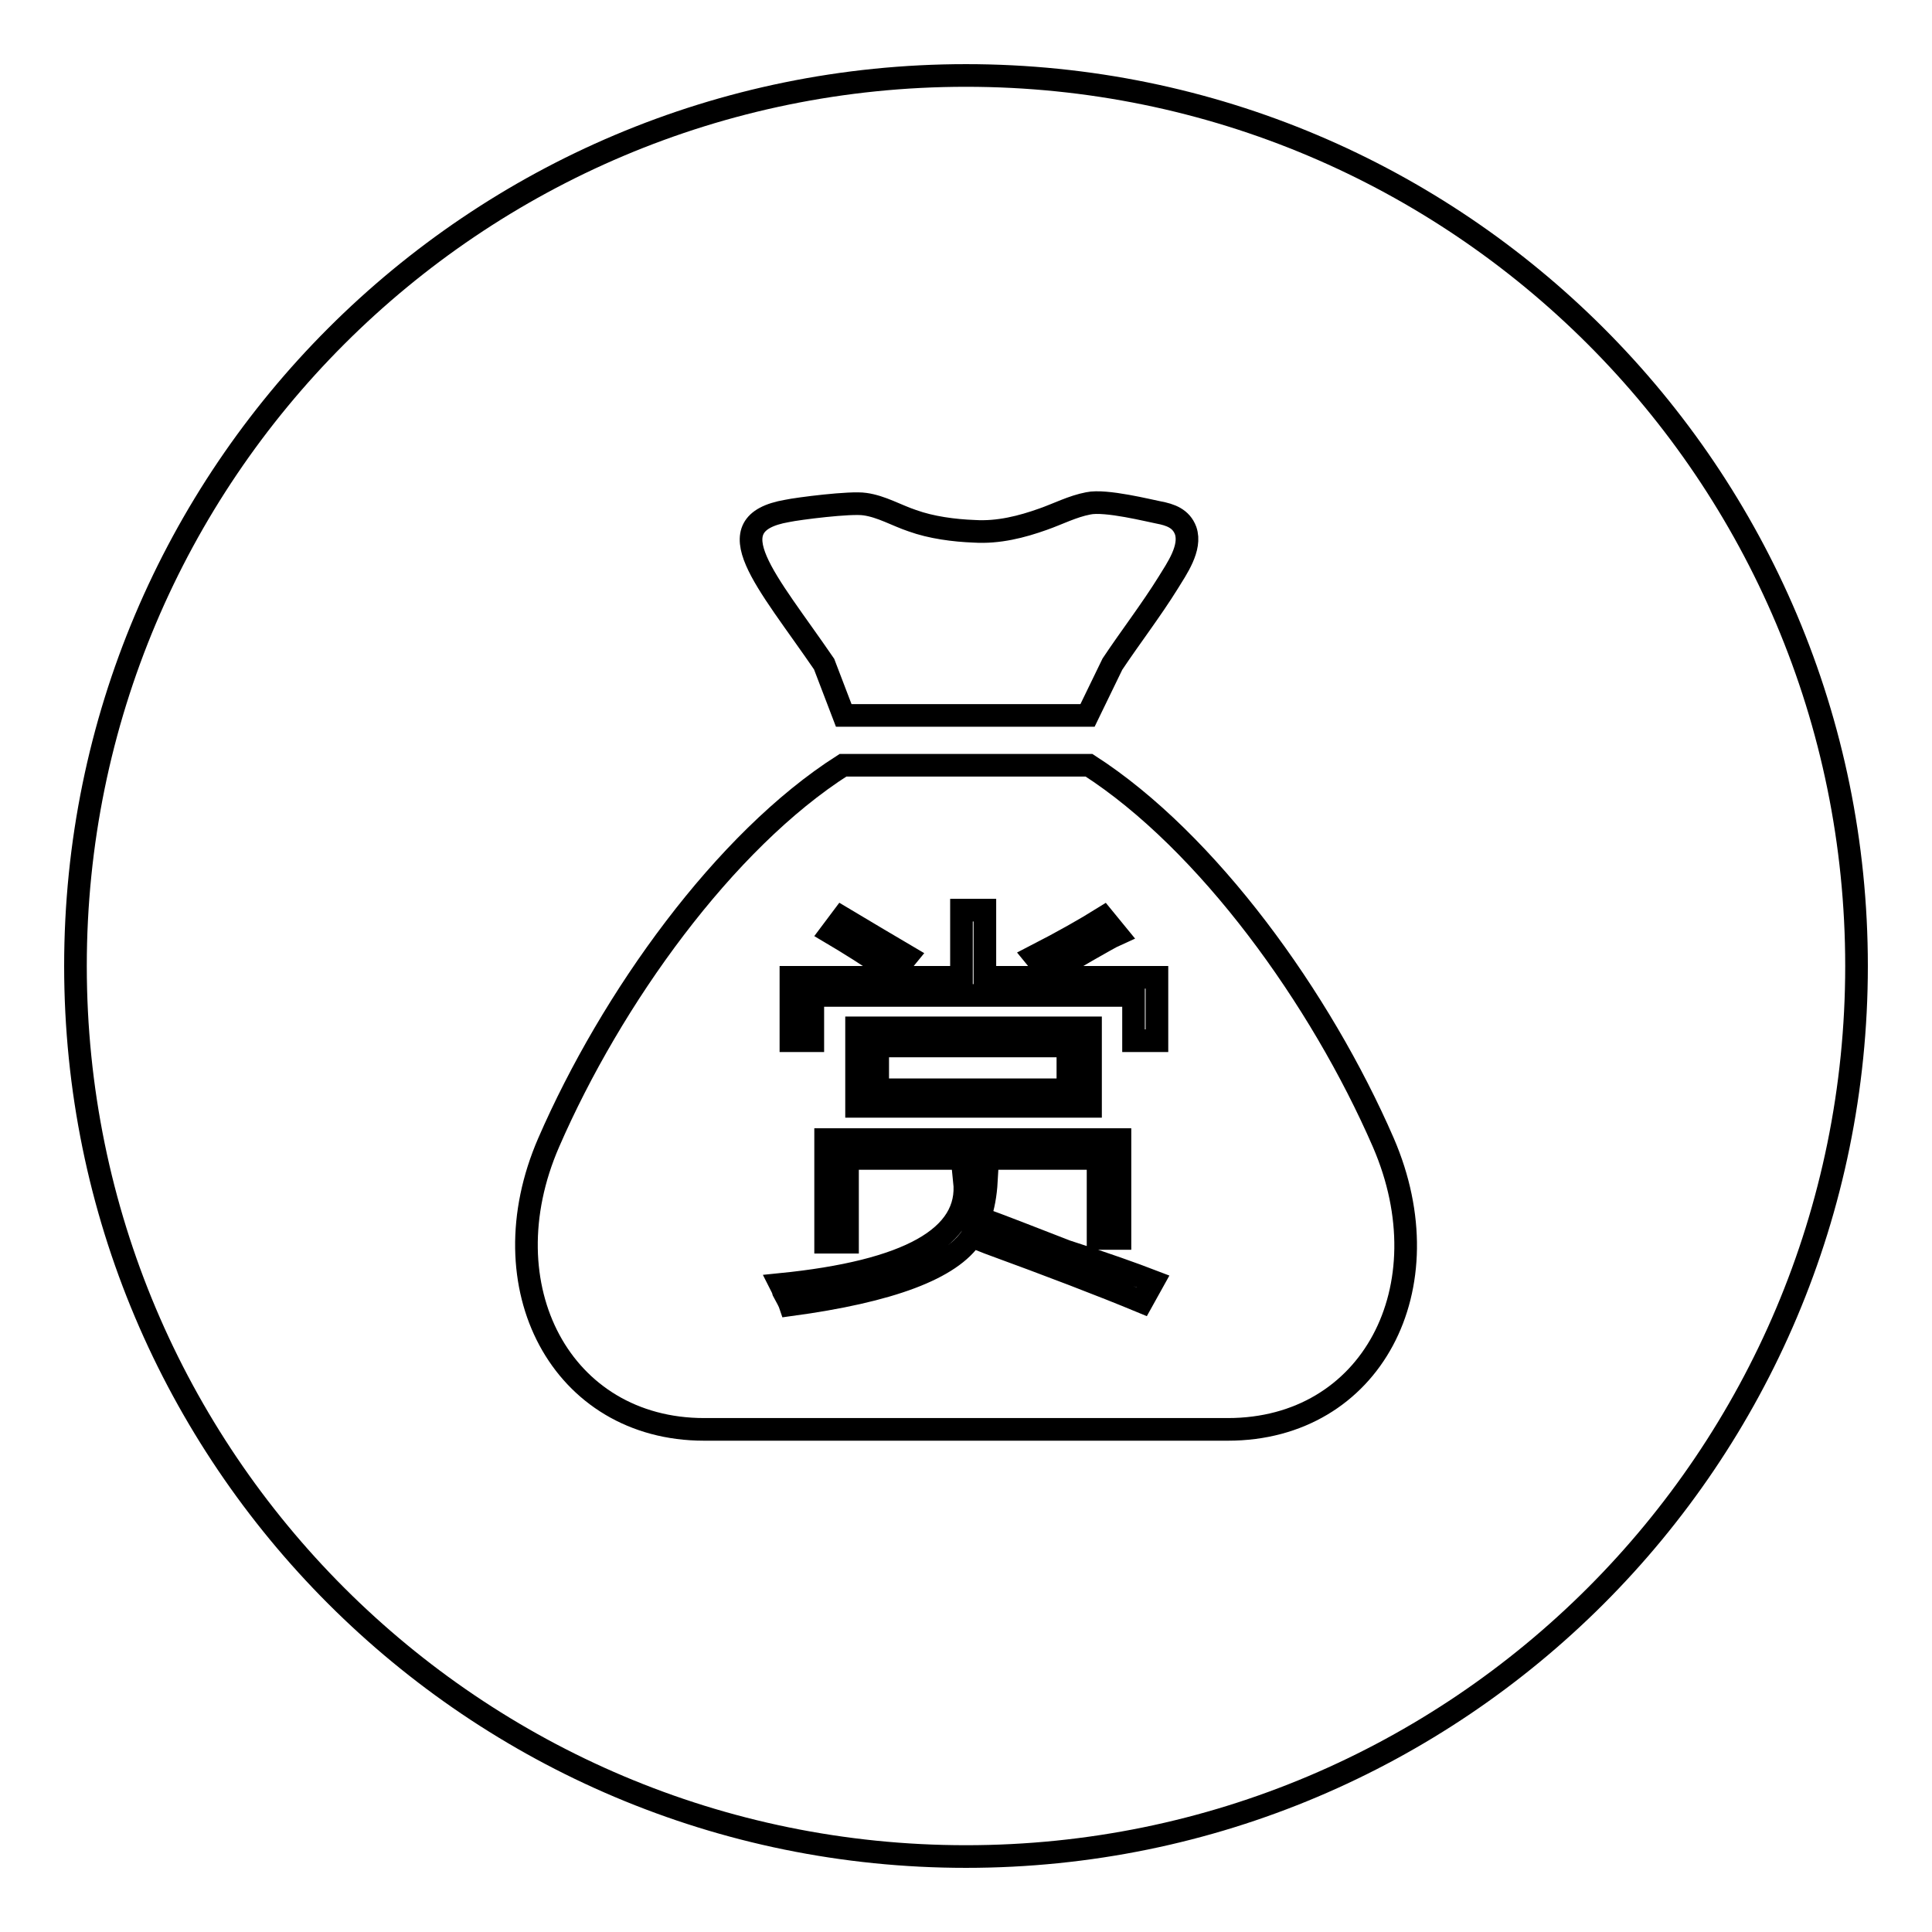
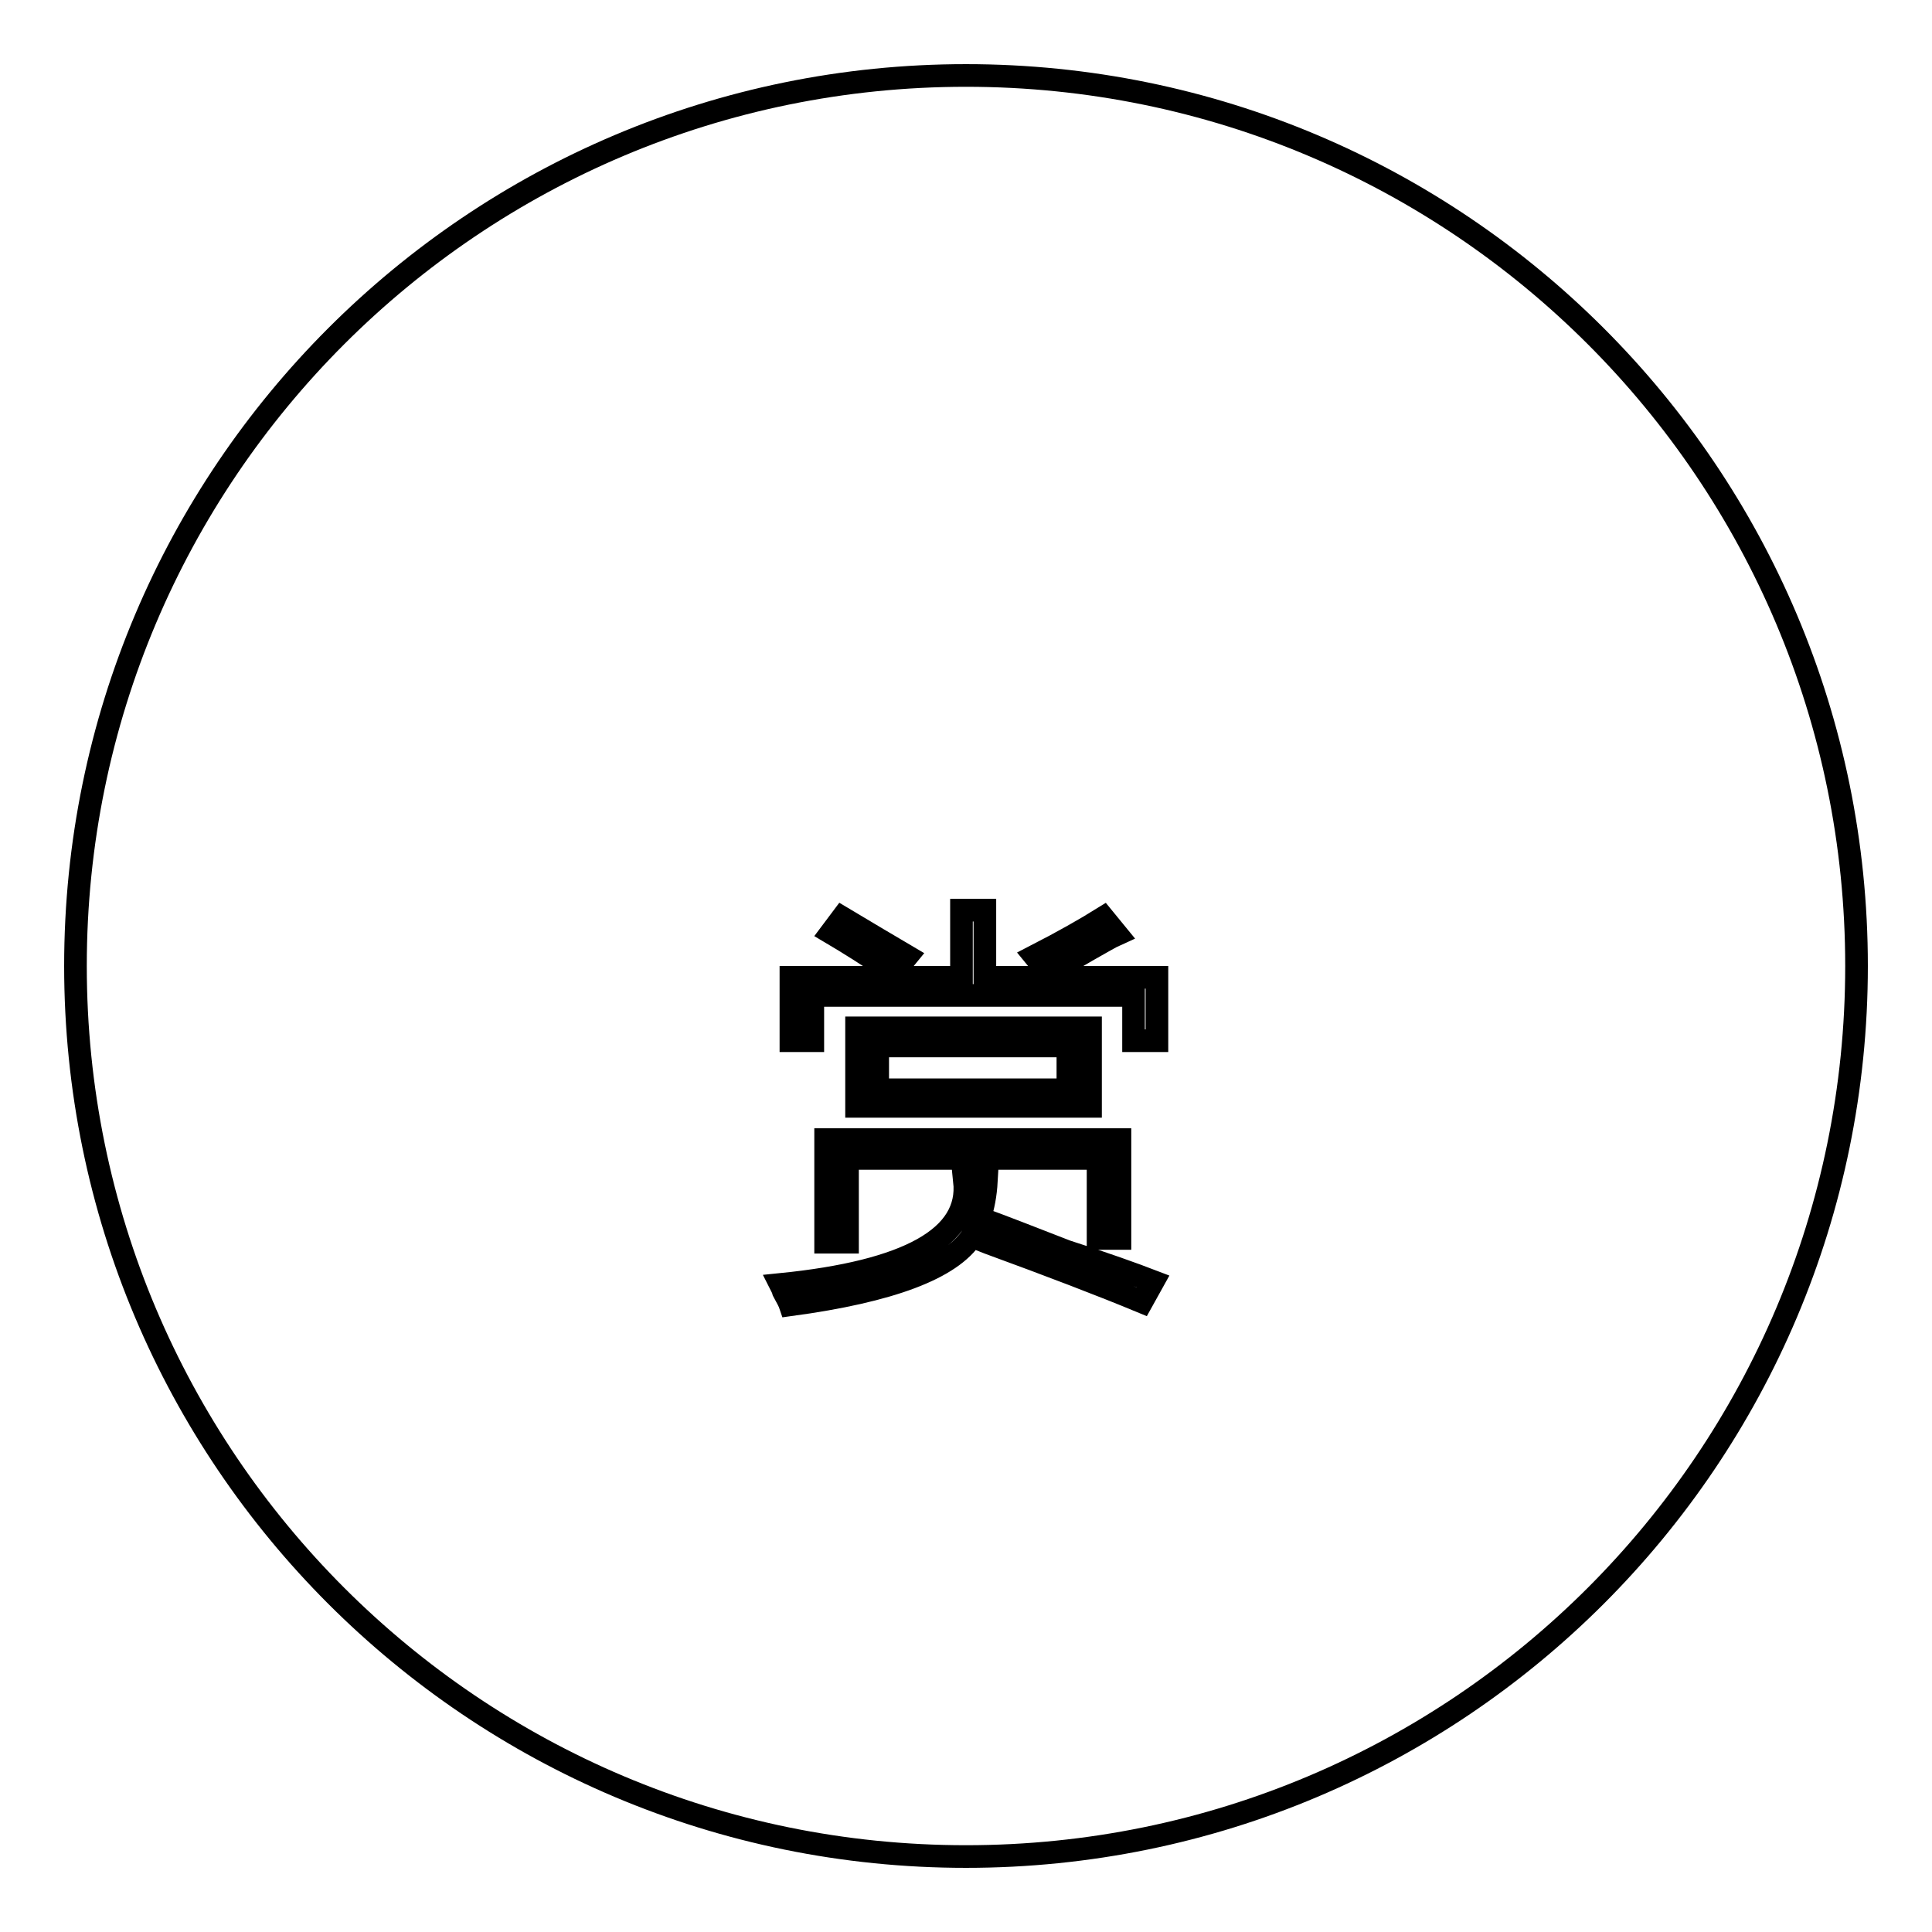
<svg xmlns="http://www.w3.org/2000/svg" version="1.1" x="0px" y="0px" viewBox="0 0 256 256" enable-background="new 0 0 256 256" xml:space="preserve">
  <g>
    <g>
      <path stroke-width="3" fill-opacity="0" stroke="#000000" d="M10,128c0,65.2,52.8,118,118,118c65.2,0,118-52.8,118-118c0-65.2-52.8-118-118-118C62.8,10,10,62.8,10,128z" />
-       <path stroke-width="3" fill-opacity="0" stroke="#000000" d="M144.3,101.4h-32.6c-15.7,10-30.7,30.9-39,50c-8.3,19.1,1.7,38,20.6,38h69.4c19,0,28.9-18.8,20.6-38C175,132.3,160,111.5,144.3,101.4z M111.8,94.8h32.3l3.3-6.8c2.4-3.6,5.1-7.1,7.4-10.8c1.1-1.8,3.1-4.6,2.3-6.9c-0.6-1.6-2-2.1-3.6-2.4c-1.1-0.2-7-1.7-9.3-1.2c-2.1,0.4-4,1.4-6,2.1c-2.8,1-5.9,1.8-9.1,1.6c-2.7-0.1-5.7-0.5-8.2-1.4c-2.1-0.7-4.1-1.9-6.3-2.2c-1.9-0.3-8.9,0.6-10.3,0.9c-9.8,1.7-2.7,9.2,4.9,20.3L111.8,94.8z" />
      <path stroke-width="3" fill-opacity="0" stroke="#000000" d="M113.5,136.2h31v10.4h-31V136.2z M104.8,129.5h22.6v-8.9h3.1v8.9h22.8v8.4h-3.1v-6h-42.5v6h-2.9V129.5z M127.8,156.5h2.9c-0.1,1.8-0.4,3.4-0.9,4.9c2.8,1,6.6,2.5,11.5,4.4c5,1.6,8.9,3,11.5,4l-1.5,2.7c-5.3-2.2-12.1-4.8-20.3-7.8c-1-0.4-1.8-0.7-2.2-0.9c-2.8,4.3-10.8,7.3-24.1,9.1c-0.1-0.3-0.4-0.9-0.9-1.8c-0.1-0.4-0.3-0.7-0.4-0.9C120.4,168.5,128.6,163.9,127.8,156.5L127.8,156.5z M109.5,151h38.9v13.1h-2.9v-10.6h-33.2v11.1h-2.9V151z M116.3,138.6v5.8h25.2v-5.8H116.3z M138.9,128.9l-1.8-2.2c3.7-1.9,6.7-3.6,9.1-5.1l1.8,2.2c-0.9,0.4-2.2,1.2-4,2.2C141.8,127.3,140.1,128.3,138.9,128.9L138.9,128.9z M110.1,123.6l1.5-2c3.5,2.1,6.4,3.8,8.6,5.1l-1.8,2.2C115.2,126.7,112.3,124.9,110.1,123.6L110.1,123.6z" />
    </g>
  </g>
</svg>